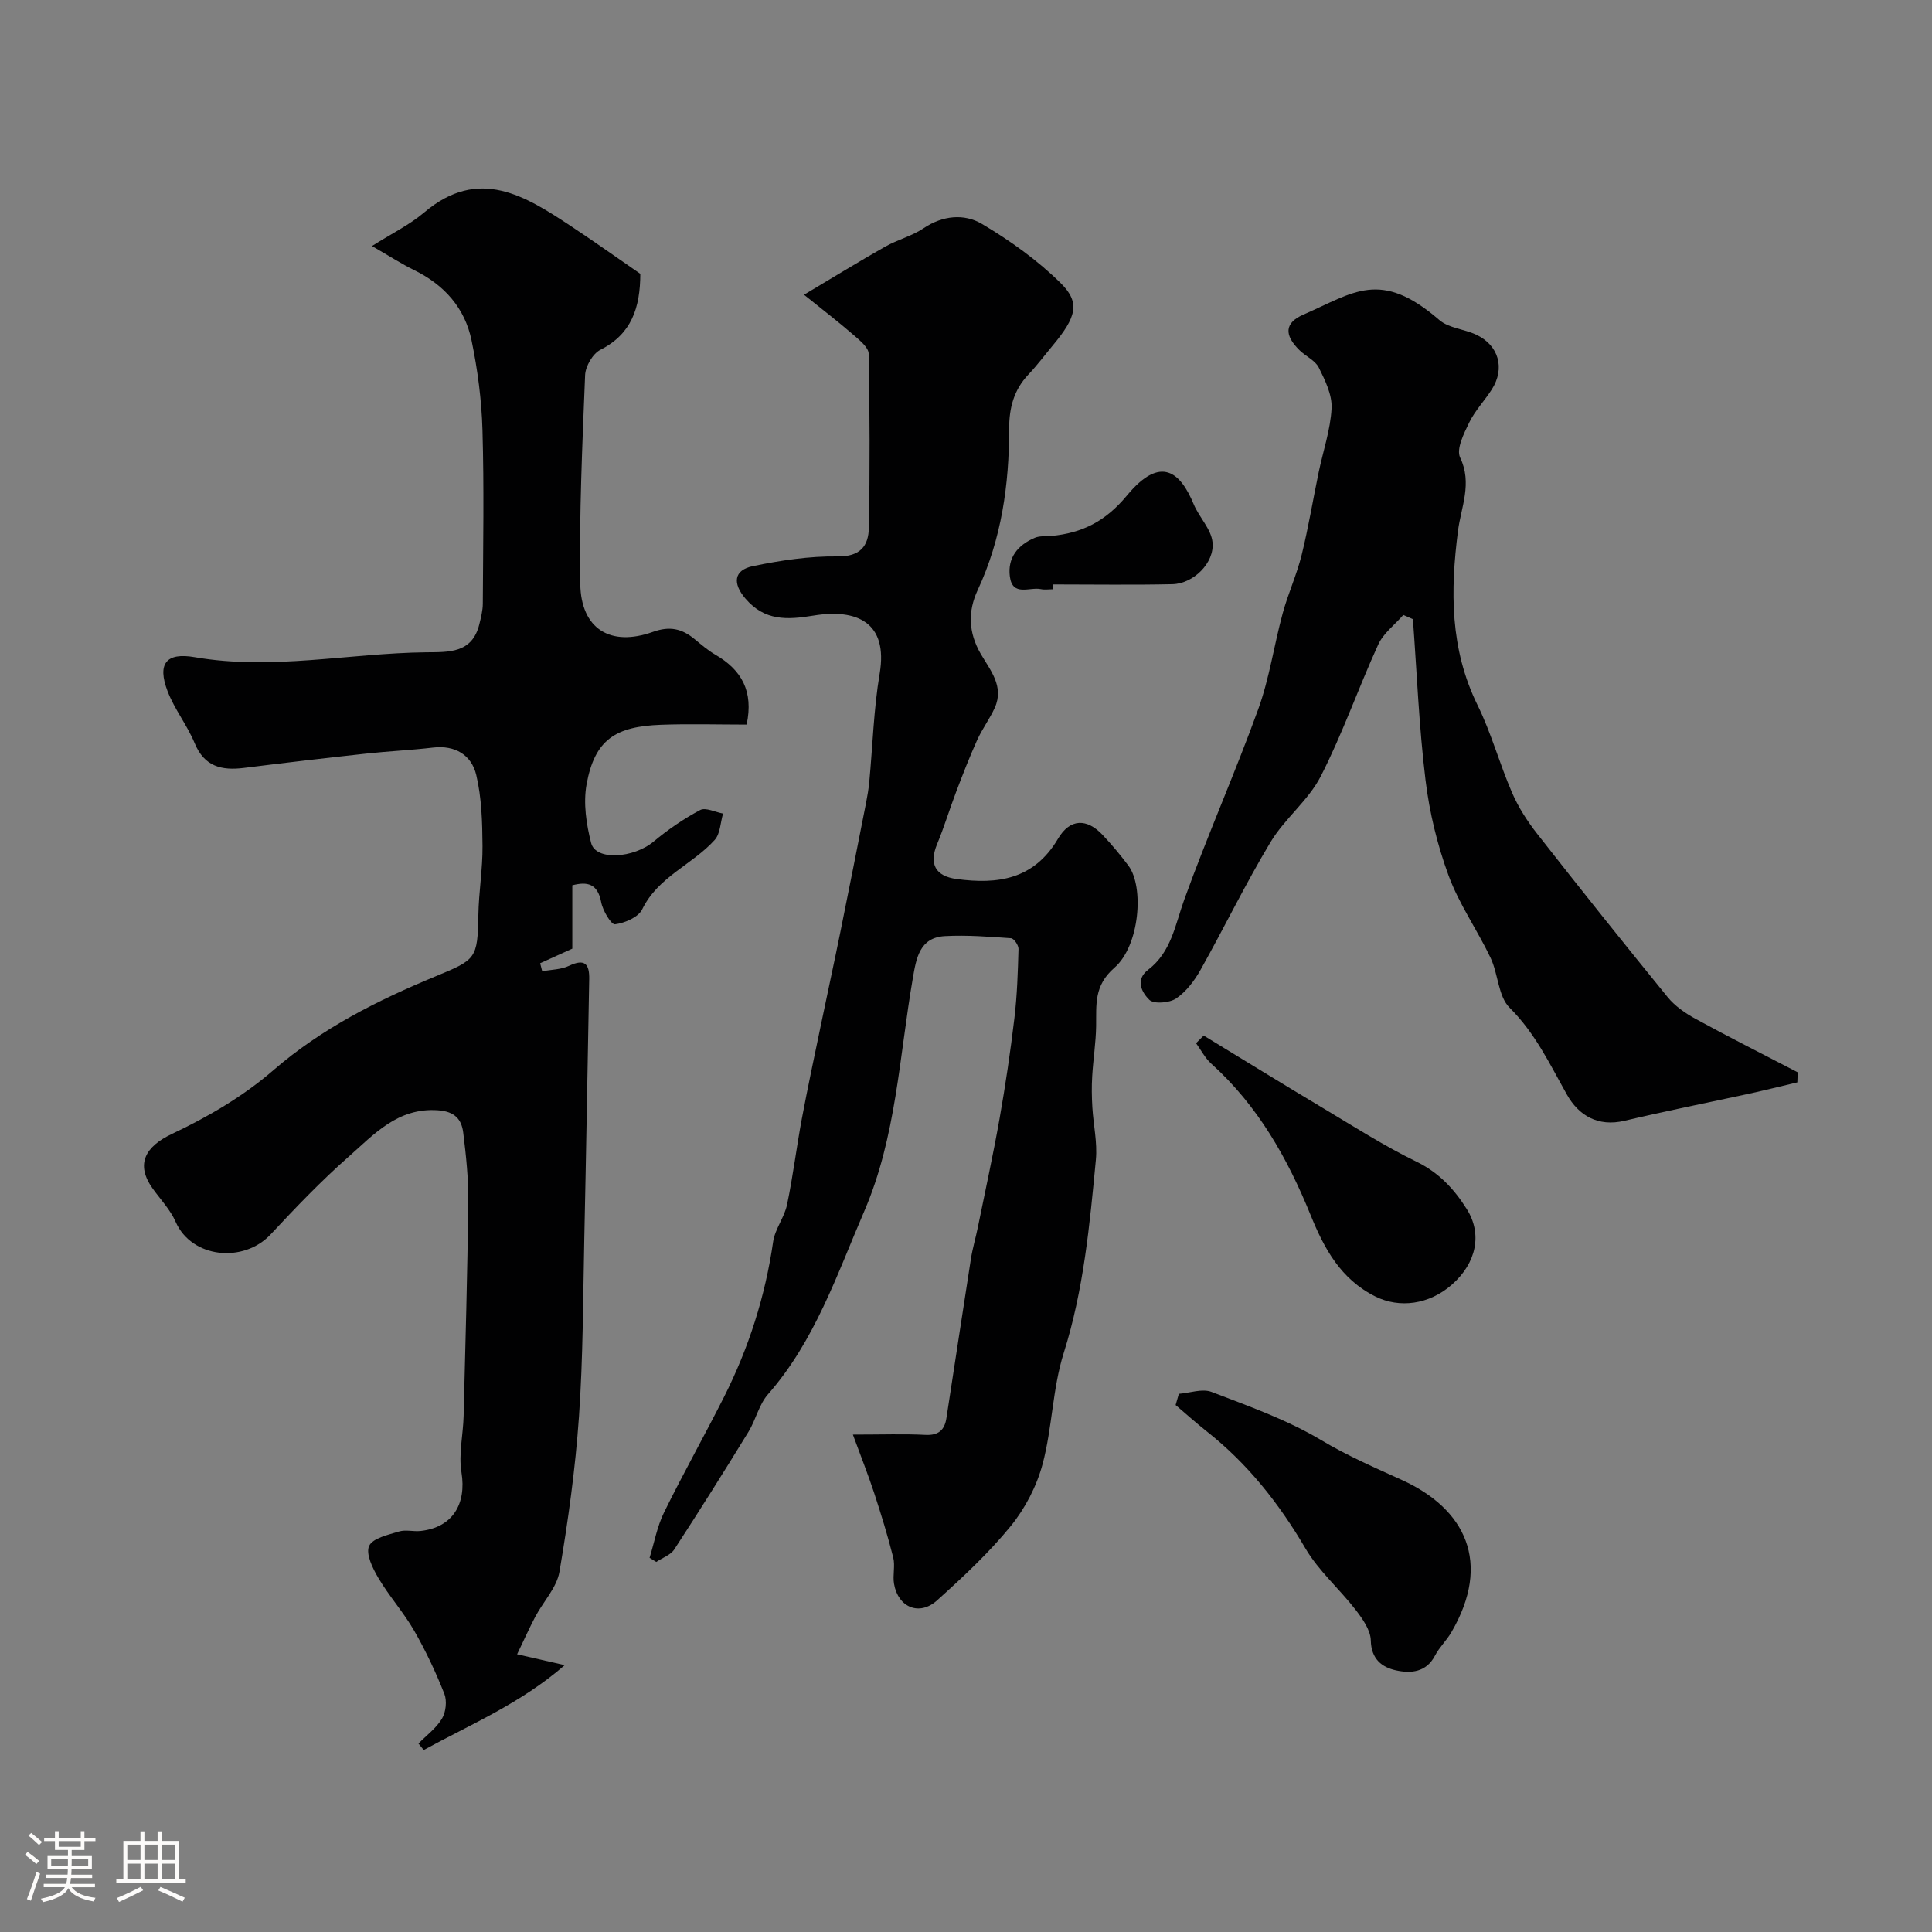
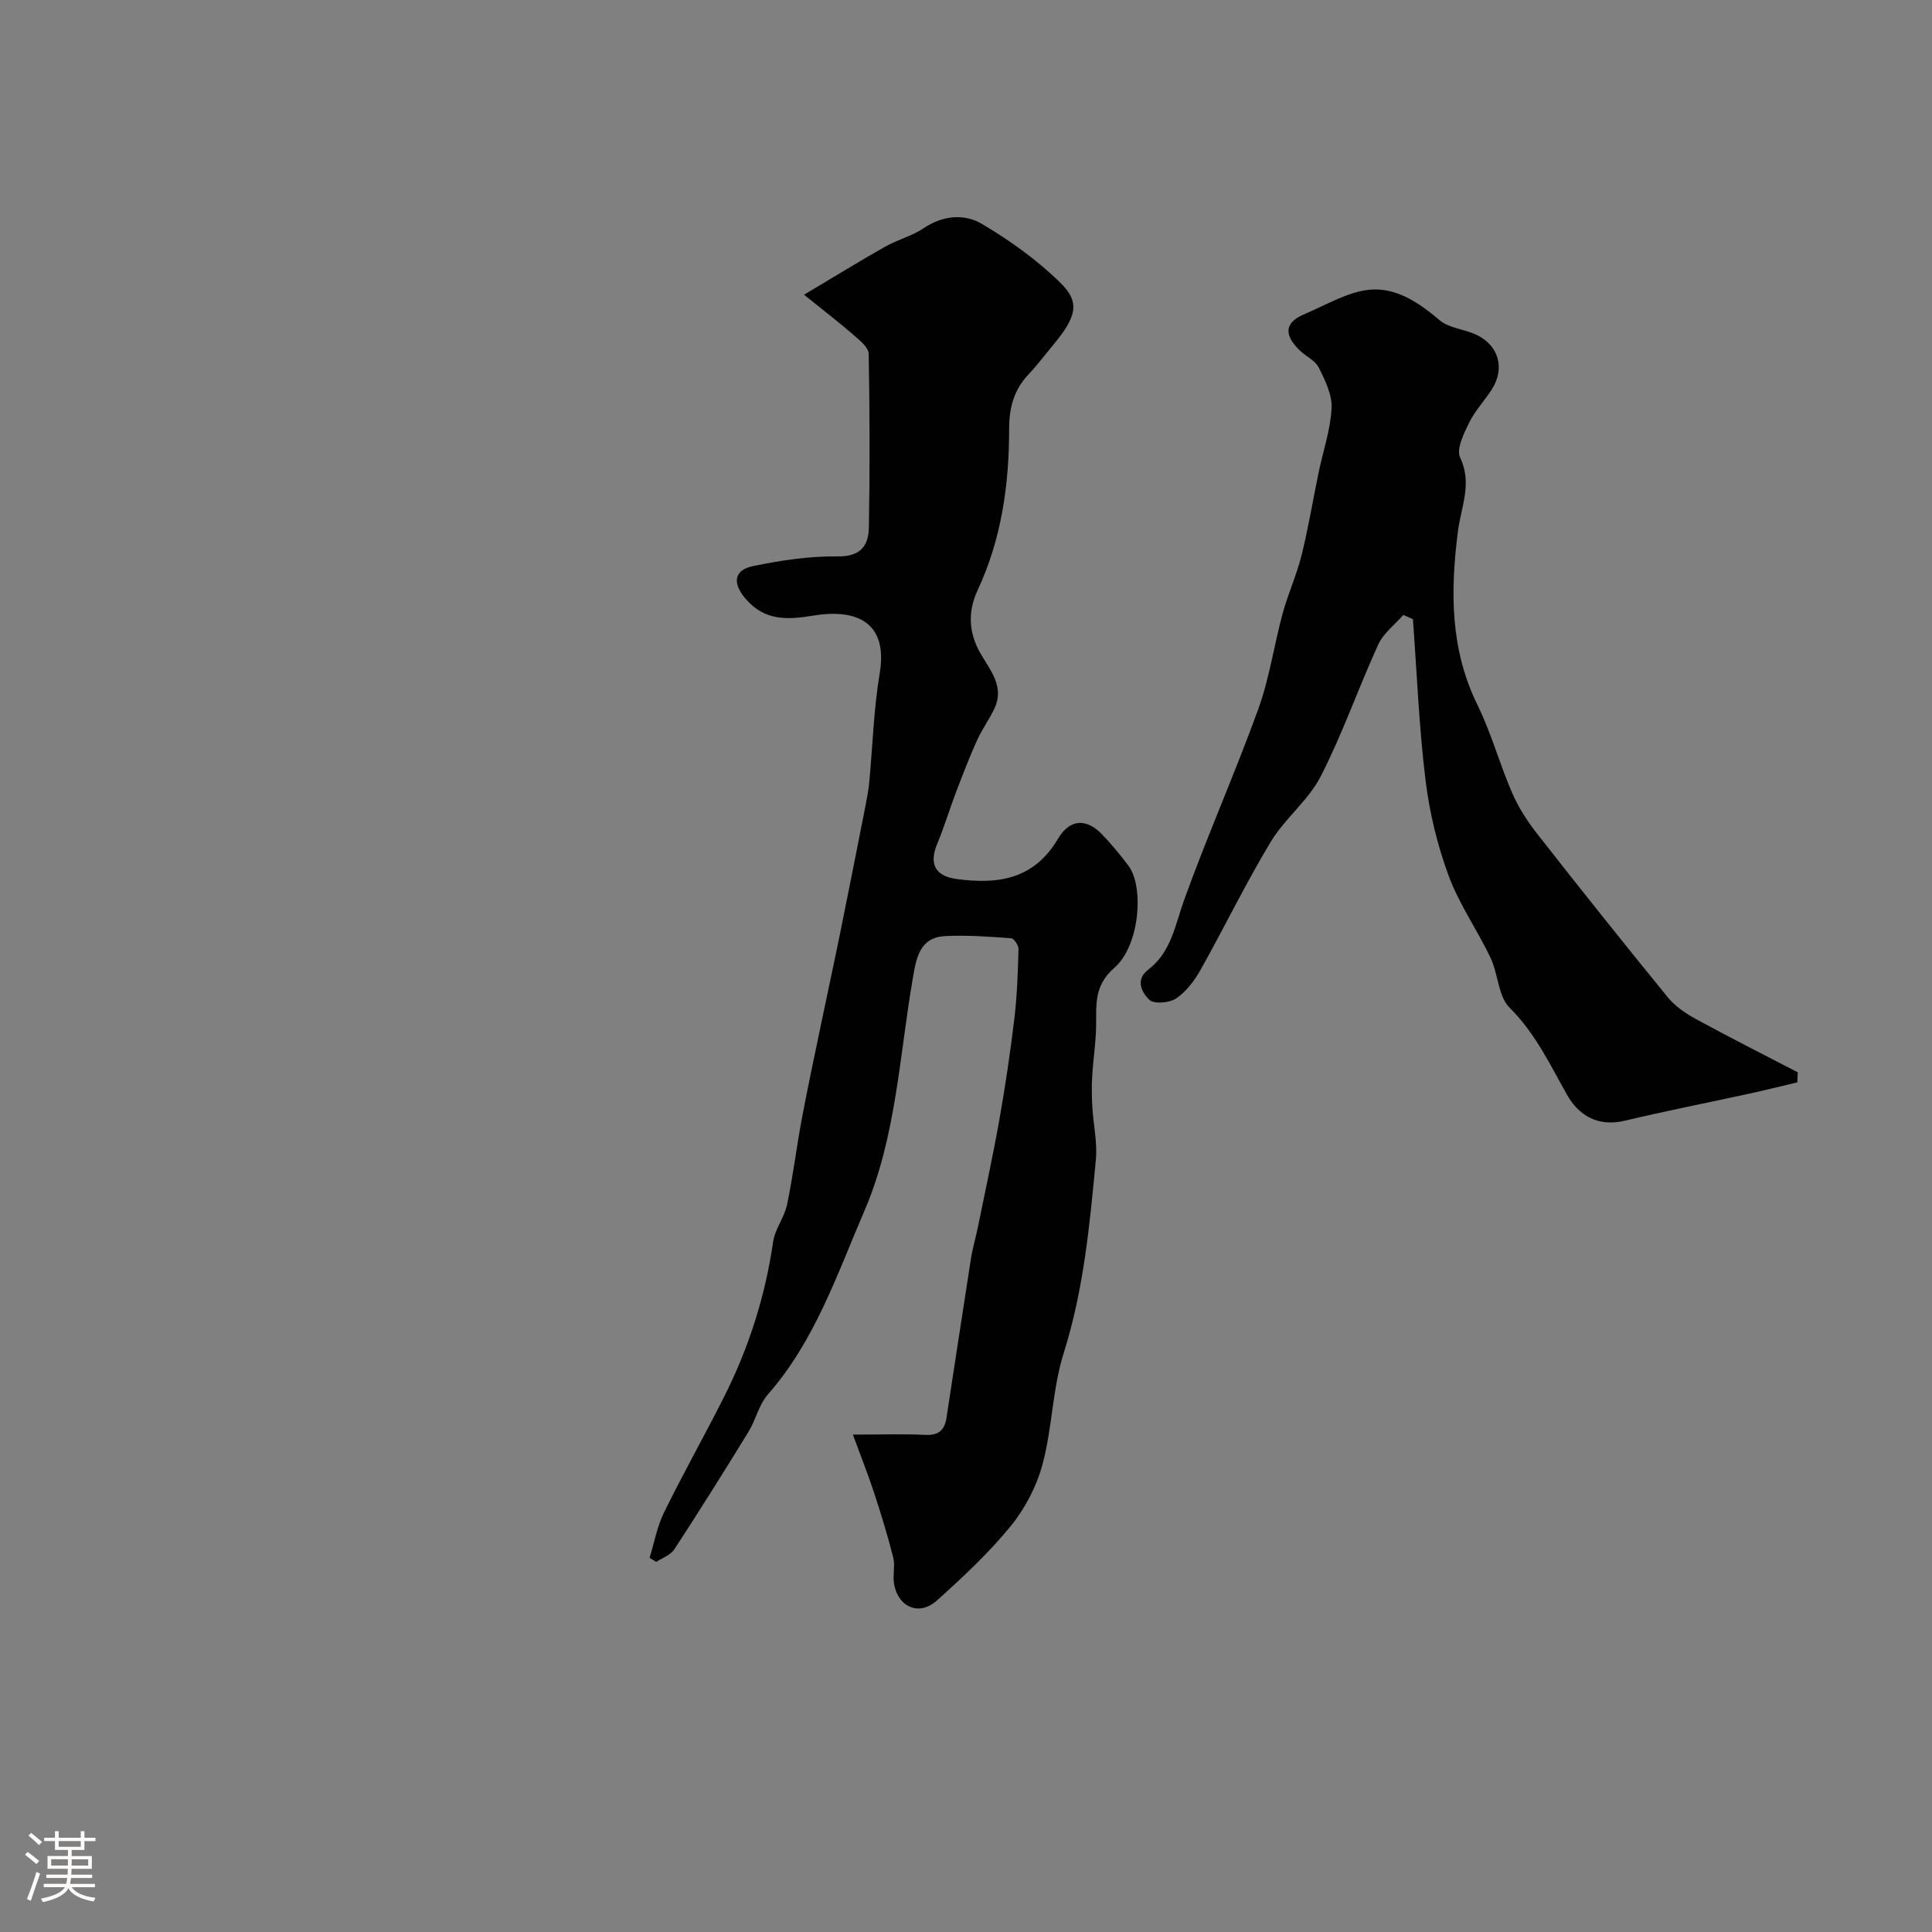
<svg xmlns="http://www.w3.org/2000/svg" enable-background="new 0 0 400 400" viewBox="0 0 400 400">
  <rect x="0" y="0" width="400" height="400" fill="#808080" stroke="none" />
  <path d="m5.17 384 .55-.58c.85.61 1.65 1.24 2.4 1.87l-.59.64c-.83-.73-1.62-1.38-2.36-1.93m1.22 9.53-.82-.34c.71-1.76 1.37-3.64 1.98-5.63.24.13.5.25.76.36-.6 1.67-1.24 3.54-1.92 5.61m-.5-13.5.57-.54c.56.44 1.31 1.06 2.26 1.87l-.64.64c-.68-.66-1.41-1.32-2.19-1.97m3.25.46h2.24v-1.36h.77v1.36h4.57v-1.36h.76v1.36h2.28v.69h-2.28v1.84h-2.64v1.26h4.18v2.64h-4.21c0 .45-.02.86-.05 1.21h4.32v.69h-4.38c-.04.34-.1.75-.19 1.22h5.15v.69h-4.82c.87 1.19 2.51 1.92 4.93 2.19-.17.31-.3.57-.37.76-2.77-.49-4.52-1.41-5.26-2.76-.56 1.26-2.3 2.23-5.24 2.9-.12-.24-.26-.48-.43-.72 2.73-.55 4.38-1.34 4.96-2.38h-4.38v-.69h4.65c.1-.38.17-.79.21-1.22h-4.32v-.69h4.4c.03-.34.05-.75.05-1.21h-4.2v-2.64h4.23v-1.26h-2.69v-1.84h-2.24zm1.46 4.46v1.29h3.45c.01-.4.02-.57.01-.53v-.32-.45h-3.46zm1.55-2.59h4.57v-1.19h-4.57zm6.11 2.59h-3.42v.77c-.01.19-.01.37-.02.53h3.44v-1.29z" fill="#fcfbfa" />
-   <path d="m32.63 379.16h.82v1.98h3.54v7.89h1.46v.78h-14.37v-.78h1.46v-7.89h3.54v-1.98h.82v1.98h2.73zm-3.49 11.48.5.73c-1.61.82-3.28 1.63-5 2.41-.13-.27-.28-.55-.44-.82 1.75-.72 3.4-1.49 4.94-2.32m-2.78-5.55h2.73v-3.18h-2.73zm0 3.95h2.73v-3.2h-2.73zm3.54-3.95h2.73v-3.18h-2.73zm0 3.95h2.73v-3.2h-2.73zm7.89 4.68c-1.84-.92-3.51-1.7-5.02-2.32l.45-.73c1.89.8 3.57 1.55 5.04 2.23zm-1.62-11.81h-2.73v3.18h2.73zm-2.73 7.13h2.73v-3.2h-2.73z" fill="#fcfbfa" />
  <g fill="#010102">
-     <path d="m107.06 342.5c3.72.85 6.1 1.39 9.86 2.25-9.16 7.96-19.49 12.25-29.19 17.57-.36-.45-.72-.89-1.09-1.34 1.66-1.7 3.69-3.18 4.87-5.16.81-1.36 1.06-3.67.49-5.13-1.78-4.49-3.85-8.91-6.26-13.09-2.19-3.8-5.18-7.13-7.41-10.91-1.18-1.99-2.64-4.98-1.91-6.61.72-1.62 3.94-2.31 6.19-3 1.37-.42 2.99.05 4.47-.11 6.6-.72 9.54-5.55 8.46-12.15-.62-3.78.36-7.8.45-11.71.37-14.76.79-29.53.96-44.3.05-4.76-.45-9.55-1.04-14.29-.34-2.78-1.75-4.4-5.21-4.65-8.35-.6-13.27 4.99-18.57 9.66-5.67 4.99-10.92 10.49-16.08 16.02-5.63 6.04-16.38 4.95-19.69-2.59-1.09-2.49-3.1-4.59-4.72-6.84-3.66-5.09-1.56-8.75 3.99-11.37 7.42-3.5 14.77-7.8 20.94-13.15 10.08-8.73 21.63-14.5 33.68-19.49 8.27-3.42 8.64-3.6 8.79-12.65.08-4.77.9-9.54.86-14.3-.04-4.93-.17-9.98-1.3-14.73-.98-4.1-4.35-6.2-8.97-5.65-4.57.54-9.19.74-13.77 1.24-8.46.92-16.92 1.91-25.37 2.97-4.6.57-8.18-.26-10.19-5.13-1.54-3.72-4.17-7-5.6-10.74-2.2-5.74-.27-8.08 5.6-7.06 16.05 2.78 31.95-.83 47.92-1.01 4.63-.05 9.52.26 11.01-5.77.35-1.41.72-2.85.73-4.29.06-12 .28-24-.07-35.99-.18-6.2-1-12.45-2.26-18.52-1.38-6.71-5.64-11.5-11.87-14.55-2.63-1.29-5.1-2.9-8.75-4.99 4.02-2.55 7.77-4.37 10.85-6.98 11.3-9.54 20.89-3.4 30.5 2.96 4.89 3.24 9.67 6.64 14.21 9.77-.02 7.08-1.84 12.48-8.26 15.73-1.58.8-3.09 3.4-3.17 5.24-.58 14.42-1.24 28.86-1 43.28.16 9.29 6.27 13.03 15.05 9.88 3.48-1.25 6-.66 8.6 1.49 1.39 1.14 2.77 2.34 4.32 3.24 5.43 3.15 7.95 7.58 6.47 14.47-5.87 0-11.83-.18-17.77.04-9.29.35-13.68 2.99-15.37 12.36-.7 3.88-.05 8.23.95 12.12.95 3.71 8.78 3.17 12.97-.33 2.96-2.47 6.2-4.69 9.6-6.5 1.13-.6 3.13.44 4.74.73-.55 1.85-.57 4.17-1.73 5.46-4.62 5.13-11.72 7.6-15.01 14.37-.8 1.64-3.6 2.83-5.63 3.1-.78.1-2.54-2.84-2.86-4.58-.74-3.9-2.92-4.29-5.98-3.5v13.12c-1.92.87-4.29 1.94-6.66 3.02.14.55.28 1.1.43 1.66 1.87-.35 3.91-.34 5.56-1.13 3.28-1.56 4.23-.35 4.17 2.77-.34 17.93-.63 35.85-1.02 53.78-.26 12.27-.25 24.56-1.1 36.79-.75 10.75-2.23 21.48-4.04 32.11-.56 3.28-3.33 6.16-4.99 9.28-1.24 2.35-2.33 4.8-3.78 7.81z" />
    <path d="m166.46 61.02c6.49-3.86 11.6-7.01 16.82-9.96 2.55-1.44 5.53-2.18 7.93-3.8 3.98-2.68 8.43-3.06 12.07-.91 5.85 3.46 11.55 7.54 16.37 12.31 4.08 4.03 3.15 7.05-1.66 12.83-1.68 2.02-3.26 4.14-5.06 6.04-3.02 3.19-4 6.89-4 11.25.01 11.53-1.57 22.8-6.52 33.41-2.05 4.4-1.91 8.77.62 13.15 1.96 3.39 4.91 6.75 2.94 11.16-1.04 2.32-2.61 4.4-3.66 6.72-1.57 3.47-2.94 7.03-4.3 10.59-1.39 3.64-2.51 7.38-4 10.97-1.69 4.09-.37 6.61 4.03 7.21 8.57 1.15 16.02.11 21.01-8.34 2.5-4.24 5.99-4.2 9.18-.84 1.92 2.02 3.72 4.18 5.39 6.41 3.3 4.39 2.34 16.61-2.9 21.15-4.26 3.7-3.72 7.63-3.78 12.06-.05 3.46-.61 6.9-.81 10.36-.13 2.15-.1 4.32.03 6.47.21 3.62 1.06 7.27.73 10.83-1.28 13.48-2.52 26.94-6.66 40.04-2.33 7.38-2.36 15.46-4.37 22.98-1.22 4.57-3.61 9.18-6.6 12.85-4.55 5.58-9.9 10.56-15.26 15.39-3.66 3.3-8.06 1.45-8.9-3.43-.31-1.78.27-3.74-.17-5.47-1.13-4.49-2.5-8.93-3.94-13.33-1.22-3.71-2.66-7.35-4.41-12.1 6.14 0 10.59-.17 15.03.06 2.74.14 3.97-1.05 4.34-3.49 1.7-10.97 3.34-21.95 5.06-32.92.35-2.24 1.01-4.43 1.46-6.65 1.52-7.47 3.15-14.93 4.48-22.43 1.22-6.92 2.25-13.88 3.08-20.86.56-4.73.71-9.51.84-14.27.02-.76-.96-2.17-1.55-2.21-4.54-.32-9.12-.68-13.65-.44-5.31.27-5.97 4.63-6.68 8.72-2.8 16.2-3.45 32.93-10.05 48.23-5.65 13.11-10.23 26.86-19.94 37.92-1.87 2.13-2.52 5.28-4.04 7.77-5.02 8.18-10.12 16.31-15.36 24.34-.77 1.17-2.46 1.74-3.73 2.59-.46-.28-.92-.56-1.38-.85.97-3.15 1.56-6.49 3-9.41 3.95-8.04 8.35-15.85 12.39-23.85 5.13-10.16 8.55-20.87 10.19-32.18.38-2.64 2.33-5.03 2.88-7.68 1.23-5.86 1.95-11.84 3.05-17.73 1.26-6.7 2.69-13.37 4.08-20.05 1.28-6.19 2.63-12.37 3.89-18.57 1.81-8.92 3.57-17.86 5.33-26.79.28-1.44.53-2.89.67-4.34.71-7.5.91-15.08 2.16-22.49 1.77-10.54-4.67-13.48-13.71-11.99-5.48.9-10.09 1.12-14.06-3.49-2.71-3.15-2.5-5.93 1.56-6.76 5.73-1.18 11.65-2.08 17.47-2 4.75.07 6.43-2.19 6.5-5.96.22-11.99.18-24-.04-35.99-.02-1.3-1.8-2.74-3.03-3.81-3.09-2.69-6.33-5.18-10.36-8.42z" />
    <path d="m372.12 224.09c-3.33.79-6.66 1.62-10 2.35-8.59 1.87-17.21 3.57-25.77 5.6-5.54 1.31-9.51-1.1-11.94-5.42-3.54-6.29-6.55-12.71-11.86-17.98-2.38-2.36-2.35-6.99-3.95-10.34-2.73-5.75-6.5-11.07-8.68-17-2.33-6.34-3.97-13.08-4.78-19.79-1.35-11.05-1.79-22.21-2.61-33.32-.66-.29-1.33-.58-1.99-.87-1.76 2.02-4.12 3.78-5.19 6.12-4.13 9.03-7.39 18.48-11.91 27.3-2.56 4.99-7.46 8.74-10.38 13.6-5.18 8.6-9.57 17.68-14.49 26.44-1.26 2.25-2.98 4.53-5.06 5.94-1.39.94-4.63 1.2-5.57.27-1.4-1.38-3.06-4.05-.22-6.22 4.79-3.66 5.57-9.25 7.46-14.49 4.79-13.28 10.53-26.22 15.34-39.49 2.31-6.39 3.26-13.26 5.06-19.85 1.11-4.06 2.9-7.95 3.91-12.03 1.4-5.66 2.34-11.43 3.53-17.14.92-4.42 2.44-8.79 2.67-13.24.14-2.78-1.34-5.8-2.65-8.43-.75-1.49-2.71-2.33-4-3.6-3.18-3.12-3.13-5.65.83-7.37 10.41-4.52 15.87-9.48 28.12 1.12 1.95 1.69 5.13 1.87 7.61 3.03 4.71 2.19 6.05 6.98 3.26 11.35-1.49 2.33-3.48 4.4-4.68 6.86-1.1 2.26-2.71 5.49-1.88 7.23 2.57 5.37.2 10.23-.44 15.19-1.59 12.4-1.67 24.44 4.05 36.08 2.86 5.81 4.56 12.18 7.15 18.14 1.32 3.05 3.19 5.95 5.25 8.57 8.88 11.34 17.86 22.59 26.96 33.75 1.5 1.84 3.64 3.32 5.75 4.48 6.99 3.82 14.11 7.4 21.18 11.08-.04.7-.06 1.39-.08 2.08z" />
-     <path d="m244.07 288.58c2.27-.18 4.84-1.13 6.76-.4 7.71 2.96 15.63 5.76 22.67 9.96 5.46 3.26 11.06 5.69 16.78 8.29 13.07 5.94 18.65 17.06 10.2 31.53-.99 1.69-2.48 3.09-3.38 4.82-1.83 3.5-5.04 3.71-8.07 3.05-2.92-.64-5.13-2.33-5.22-6.19-.05-2.15-1.7-4.47-3.13-6.33-3.35-4.34-7.65-8.05-10.39-12.71-5.46-9.31-11.96-17.55-20.44-24.24-2.21-1.75-4.31-3.64-6.45-5.46.23-.79.45-1.55.67-2.32z" />
-     <path d="m249.21 214.4c8.17 4.97 16.3 10 24.51 14.9 6.44 3.85 12.79 7.92 19.52 11.2 4.67 2.27 7.82 5.67 10.44 9.83 3.24 5.13 2.03 11.13-3.06 15.62-4.77 4.21-10.91 4.92-15.81 2.5-7.26-3.59-10.68-10.03-13.44-16.83-4.82-11.86-10.96-22.72-20.58-31.39-1.29-1.16-2.12-2.82-3.16-4.25.53-.54 1.05-1.06 1.58-1.58z" />
-     <path d="m217.98 122c-.83 0-1.7.14-2.49-.03-2.29-.49-5.86 1.62-6.41-2.59-.52-3.94 1.68-6.57 5.18-8.04 1.02-.43 2.28-.27 3.43-.38 6.38-.61 11.21-3.03 15.63-8.37 7.08-8.55 11.12-4.69 13.82 1.8 1.13 2.72 3.63 5.15 3.9 7.88.44 4.3-3.99 8.58-8.29 8.68-8.25.18-16.5.05-24.76.05.01.33 0 .66-.01 1z" />
  </g>
</svg>